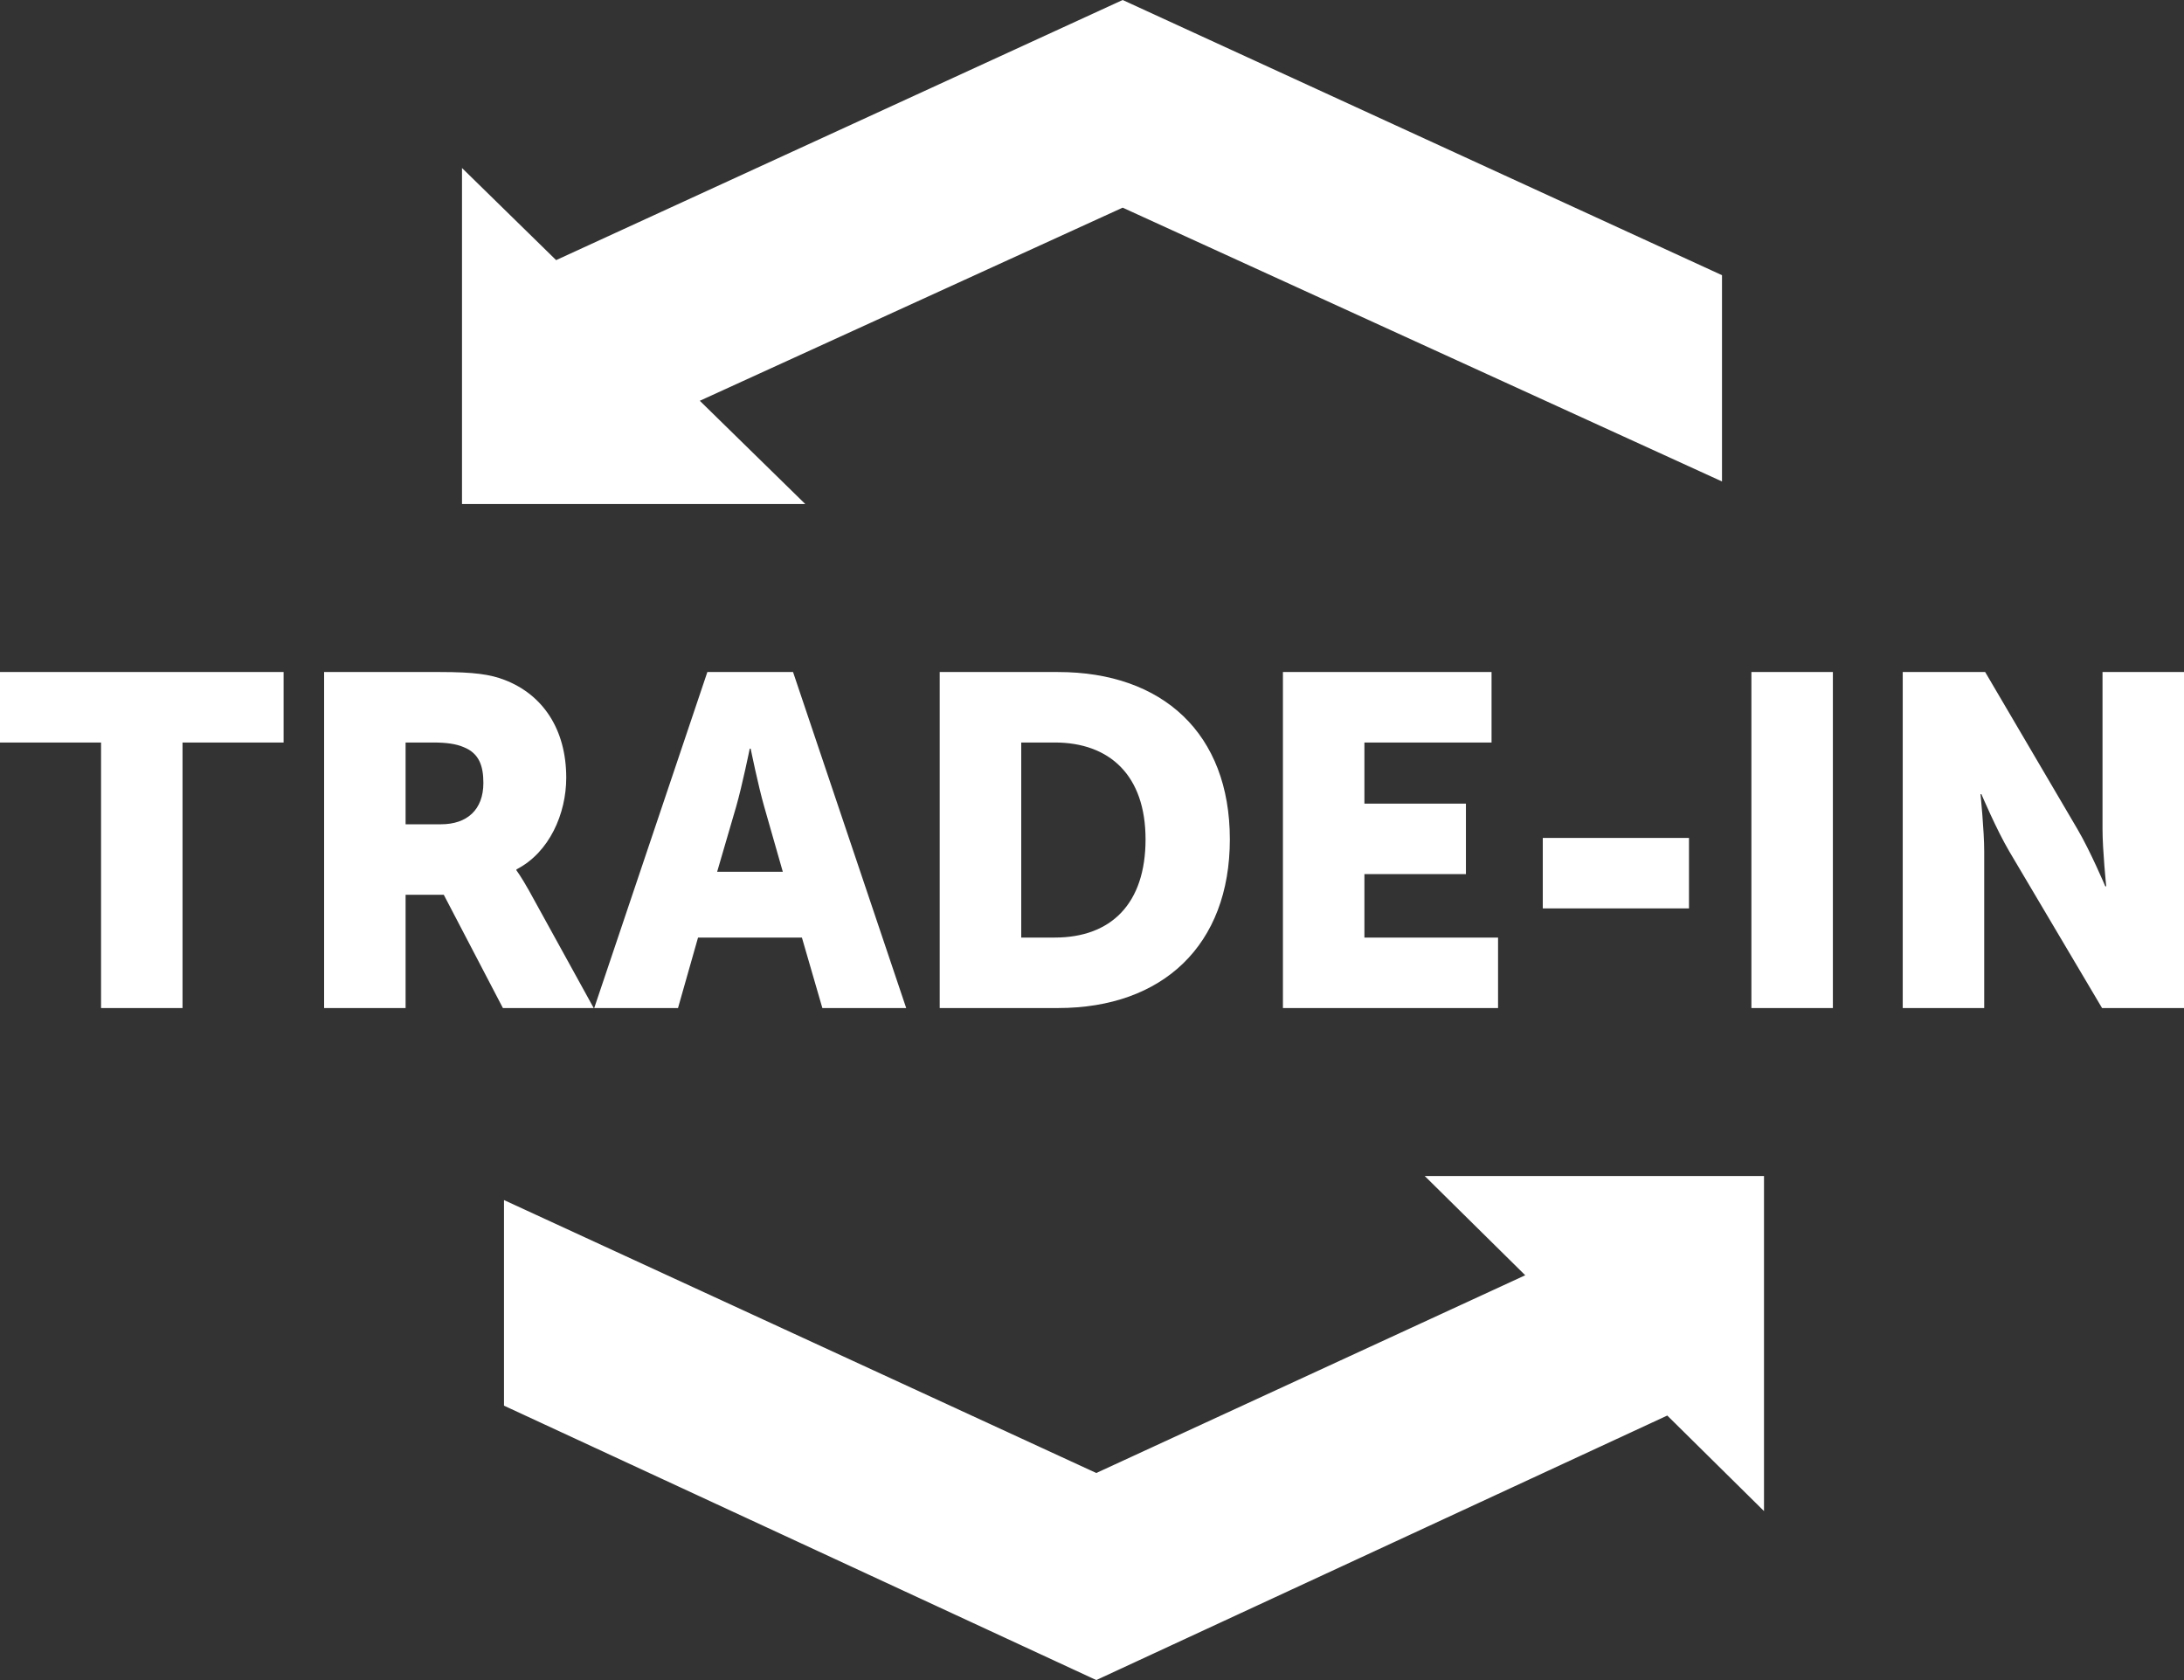
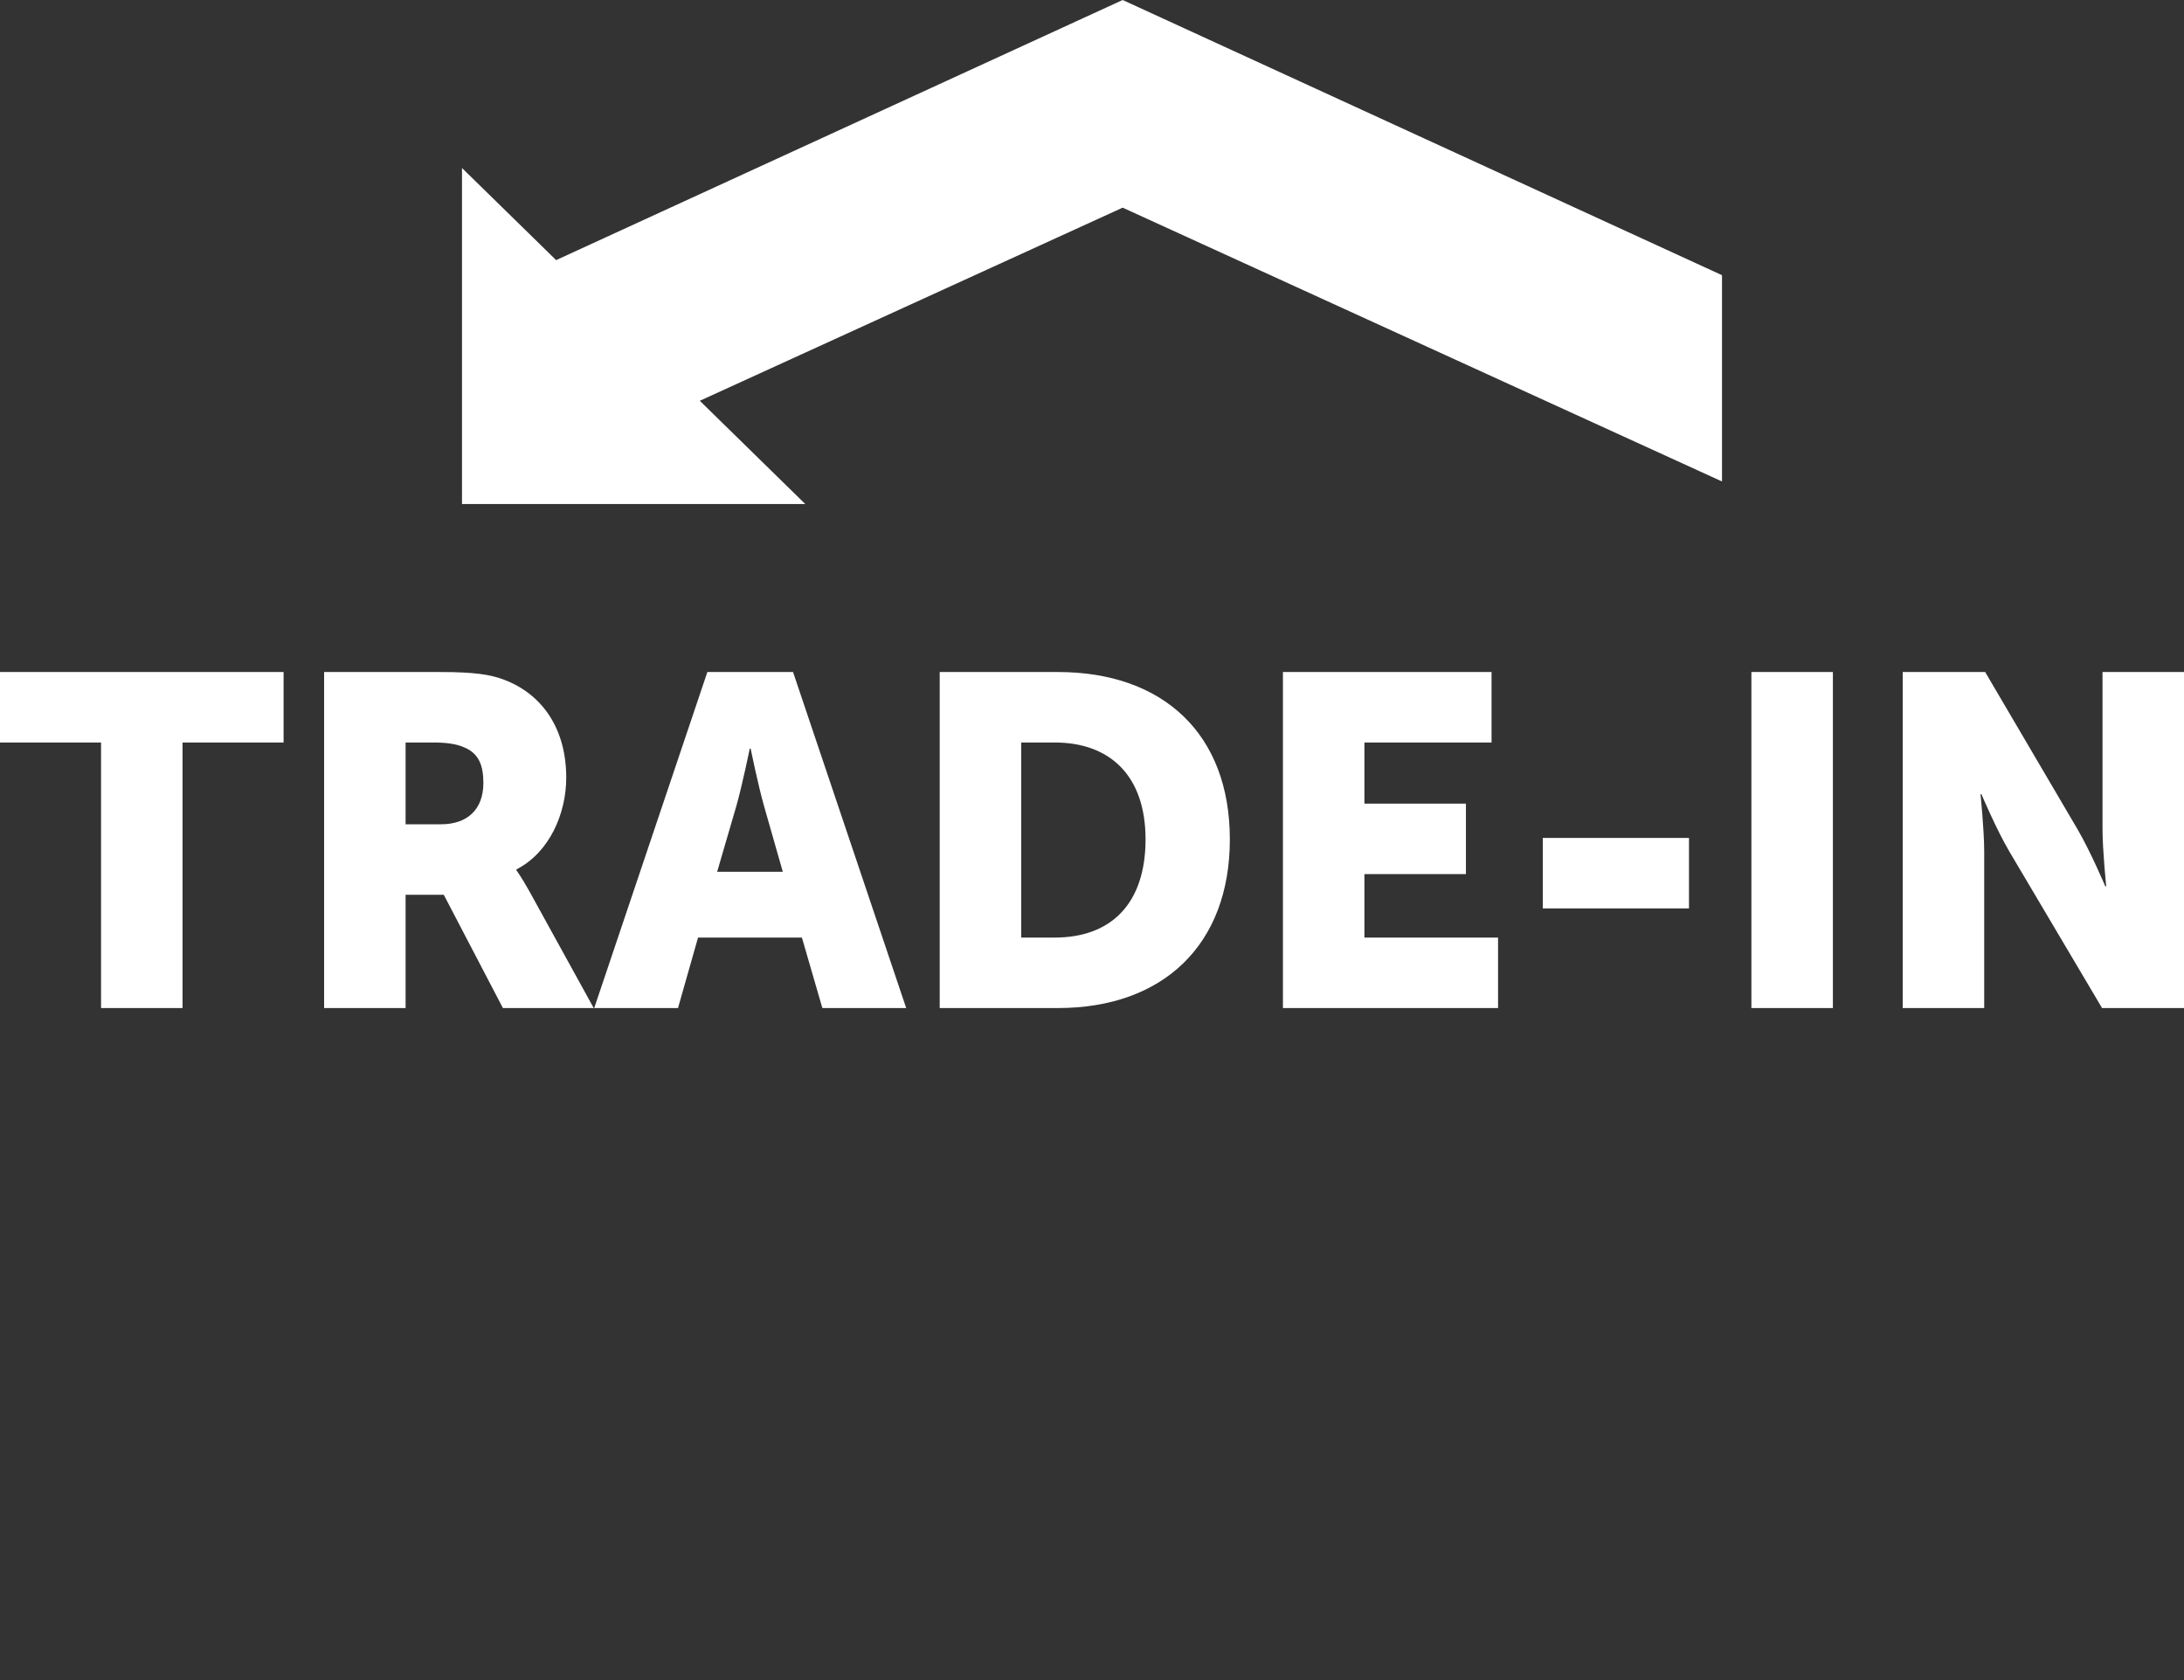
<svg xmlns="http://www.w3.org/2000/svg" width="52px" height="40px" viewBox="0 0 52 40" version="1.1">
  <rect x="0" y="0" width="52" height="40" fill="#333333" stroke="none" />
  <title>trade_in_inv</title>
  <desc>Created with Sketch.</desc>
  <defs />
  <g id="Elements" stroke="none" stroke-width="1" fill="none" fill-rule="evenodd">
    <g transform="translate(-351, -1447)" id="trade_in_inv" fill="#FFFFFF">
      <g transform="translate(351, 1447)">
-         <path d="M36.315,30.362 L26.102,35.07 L12,28.572 L12,33.467 L26.102,40 L39.697,33.702 L42,35.977 L42,28 L33.923,28 L36.315,30.362 Z" id="Combined-Shape" />
        <path d="M16.662,9.542 L26.73,4.944 L41,11.463 L41,6.552 L26.73,0 L13.241,6.193 L11,4 L11,12 L19.173,12 L16.662,9.542 Z" id="Combined-Shape" />
        <path d="M2.406,24 L4.346,24 L4.346,17.678 L6.752,17.678 L6.752,16 L3.55271368e-15,16 L3.55271368e-15,17.678 L2.406,17.678 L2.406,24 Z M7.717,24 L7.717,16 L10.478,16 C11.287,16 11.675,16.056 12.019,16.19 C12.917,16.537 13.482,17.354 13.482,18.517 C13.482,19.368 13.083,20.297 12.296,20.699 L12.296,20.722 C12.296,20.722 12.407,20.867 12.595,21.203 L14.136,24 L11.974,24 L10.566,21.303 L9.657,21.303 L9.657,24 L7.717,24 Z M9.657,19.625 L10.5,19.625 C11.121,19.625 11.509,19.278 11.509,18.641 C11.509,18.238 11.409,17.936 11.043,17.79 C10.866,17.712 10.633,17.678 10.311,17.678 L9.657,17.678 L9.657,19.625 Z M14.148,24 L16.842,16 L18.882,16 L21.576,24 L19.58,24 L19.093,22.322 L16.62,22.322 L16.143,24 L14.148,24 Z M17.075,20.755 L18.638,20.755 L18.194,19.2 C18.05,18.697 17.873,17.824 17.873,17.824 L17.851,17.824 C17.851,17.824 17.673,18.697 17.529,19.2 L17.075,20.755 Z M22.374,24 L22.374,16 L25.191,16 C27.685,16 29.282,17.466 29.282,19.983 C29.282,22.501 27.685,24 25.191,24 L22.374,24 Z M24.315,22.322 L25.113,22.322 C26.455,22.322 27.275,21.516 27.275,19.983 C27.275,18.462 26.421,17.678 25.113,17.678 L24.315,17.678 L24.315,22.322 Z M30.546,24 L35.668,24 L35.668,22.322 L32.486,22.322 L32.486,20.811 L34.903,20.811 L34.903,19.133 L32.486,19.133 L32.486,17.678 L35.513,17.678 L35.513,16 L30.546,16 L30.546,24 Z M36.733,21.628 L40.214,21.628 L40.214,19.95 L36.733,19.95 L36.733,21.628 Z M41.7,24 L43.64,24 L43.64,16 L41.7,16 L41.7,24 Z M45.303,24 L47.243,24 L47.243,20.274 C47.243,19.771 47.155,18.909 47.155,18.909 L47.177,18.909 C47.177,18.909 47.532,19.748 47.842,20.274 L50.049,24 L52,24 L52,16 L50.06,16 L50.06,19.737 C50.06,20.241 50.148,21.102 50.148,21.102 L50.126,21.102 C50.126,21.102 49.771,20.263 49.461,19.737 L47.266,16 L45.303,16 L45.303,24 Z" id="Trade-in" />
      </g>
    </g>
  </g>
</svg>